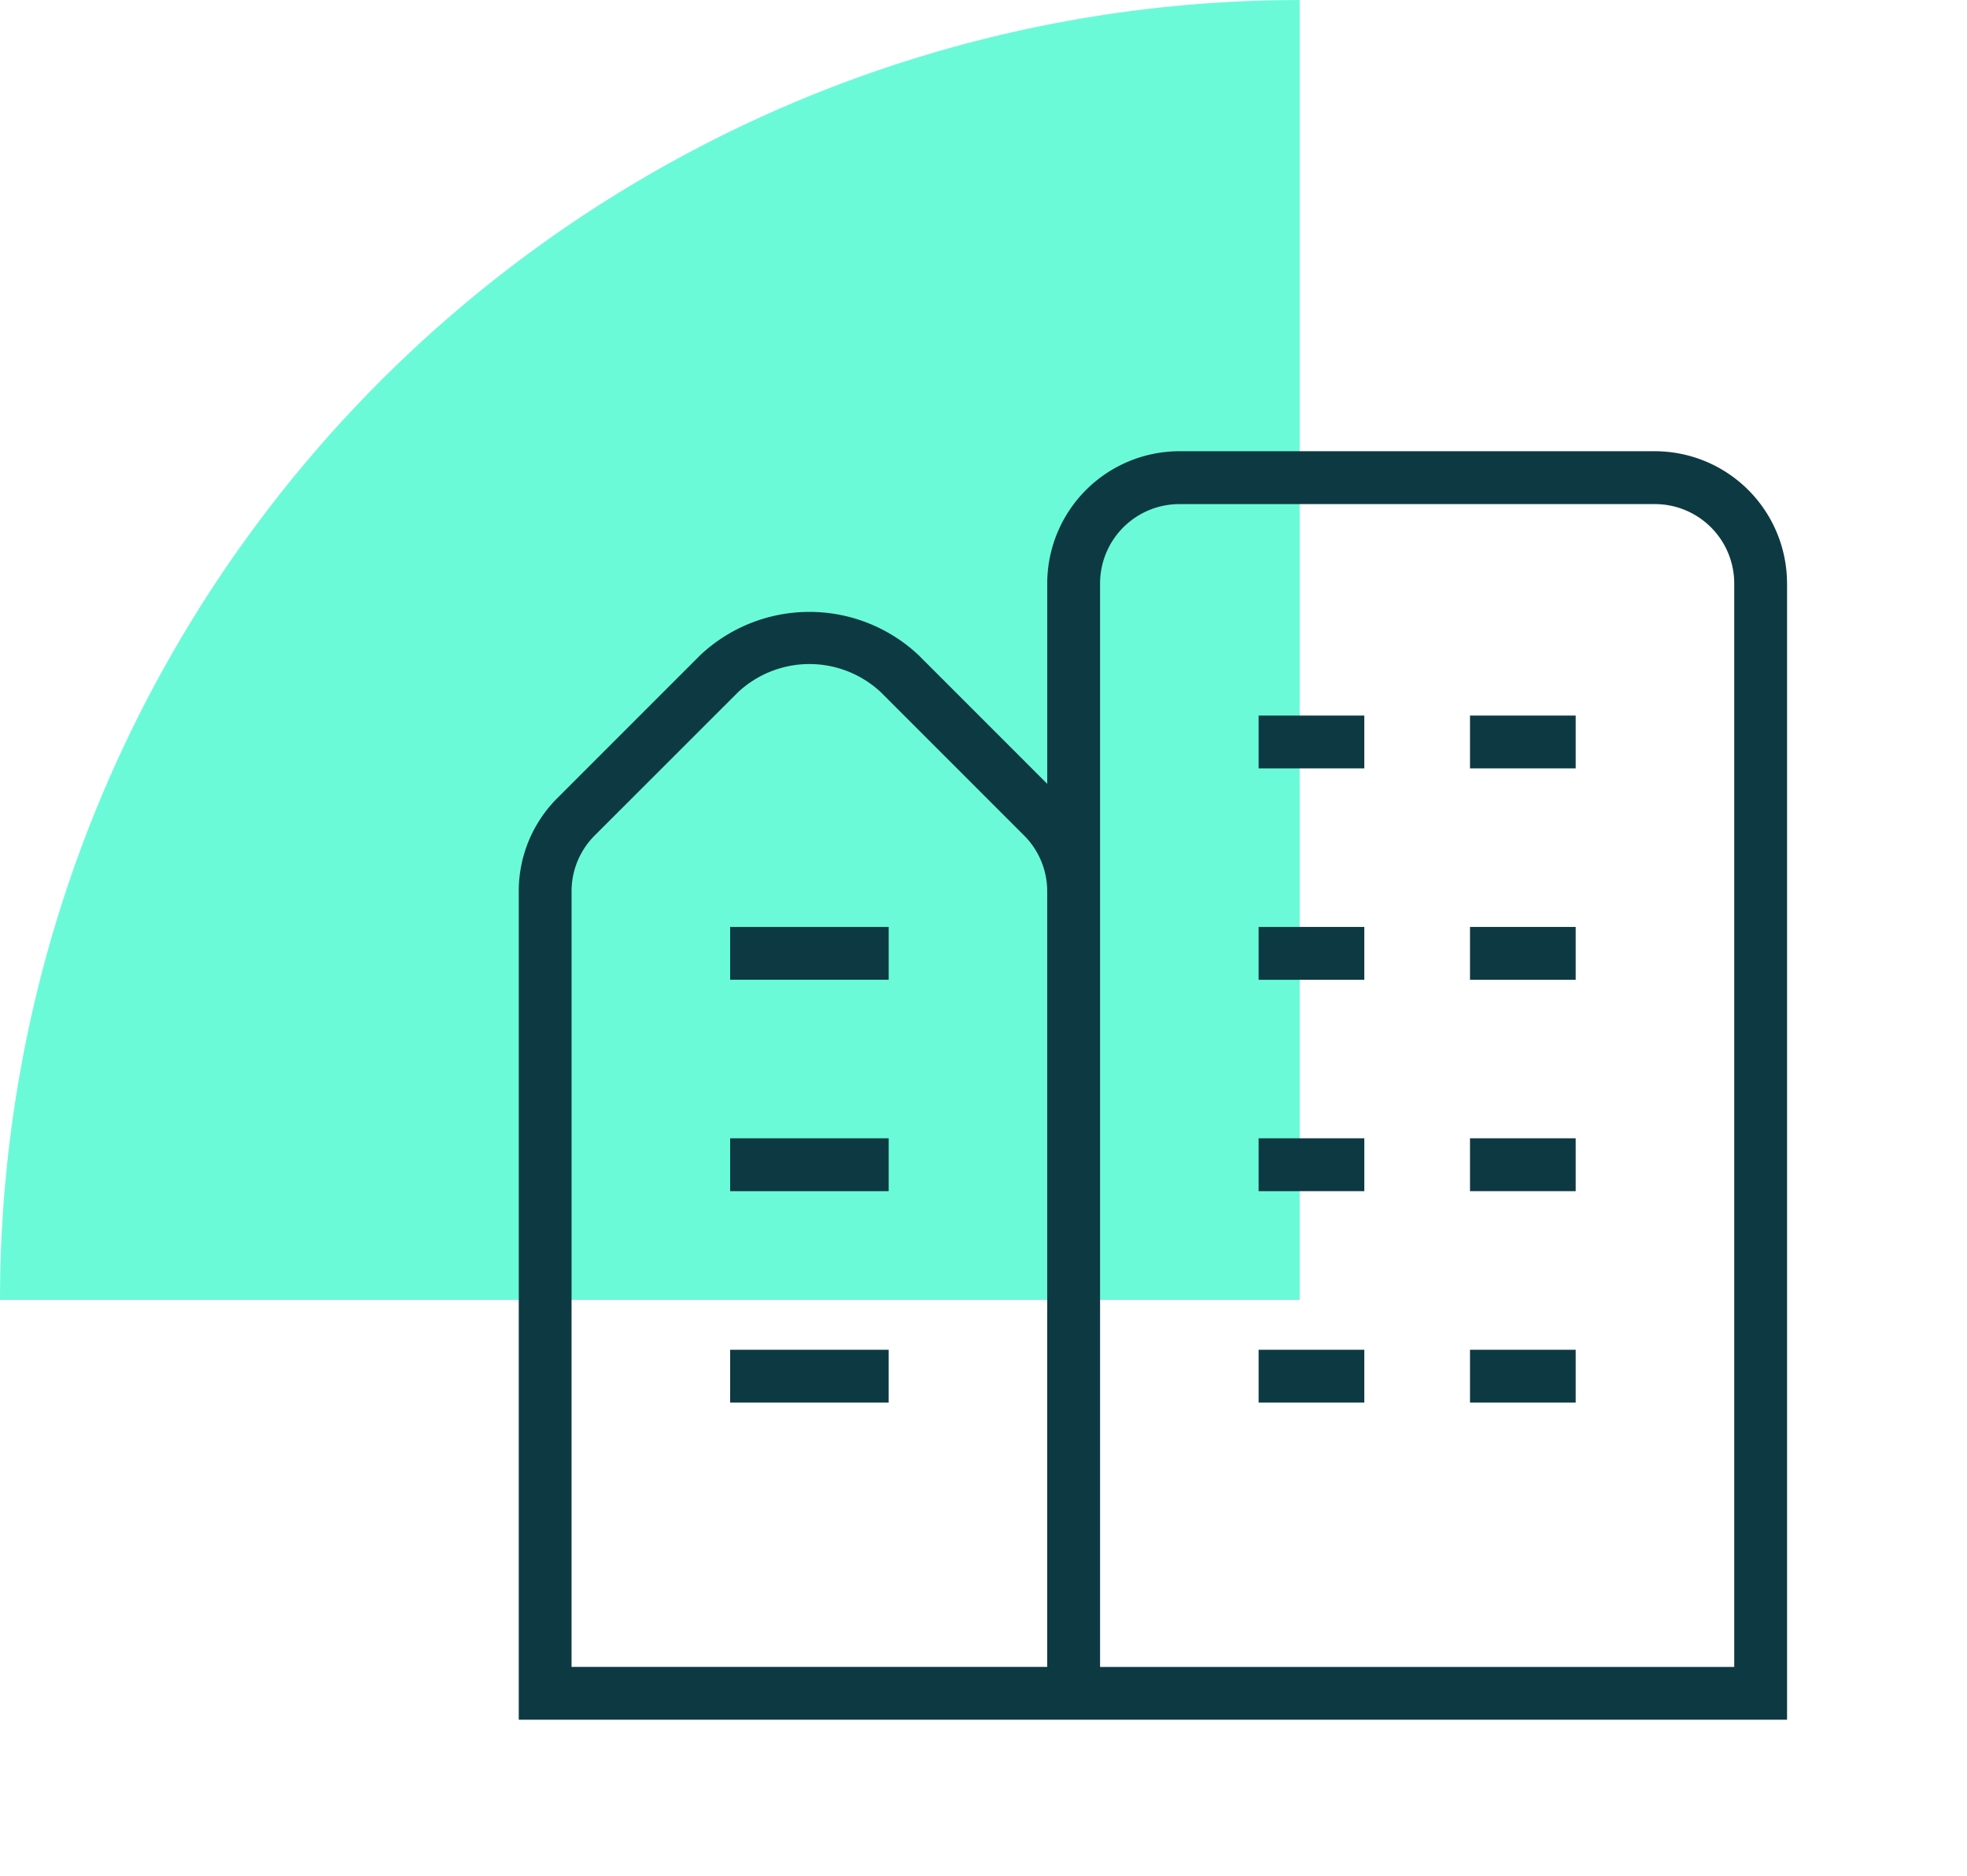
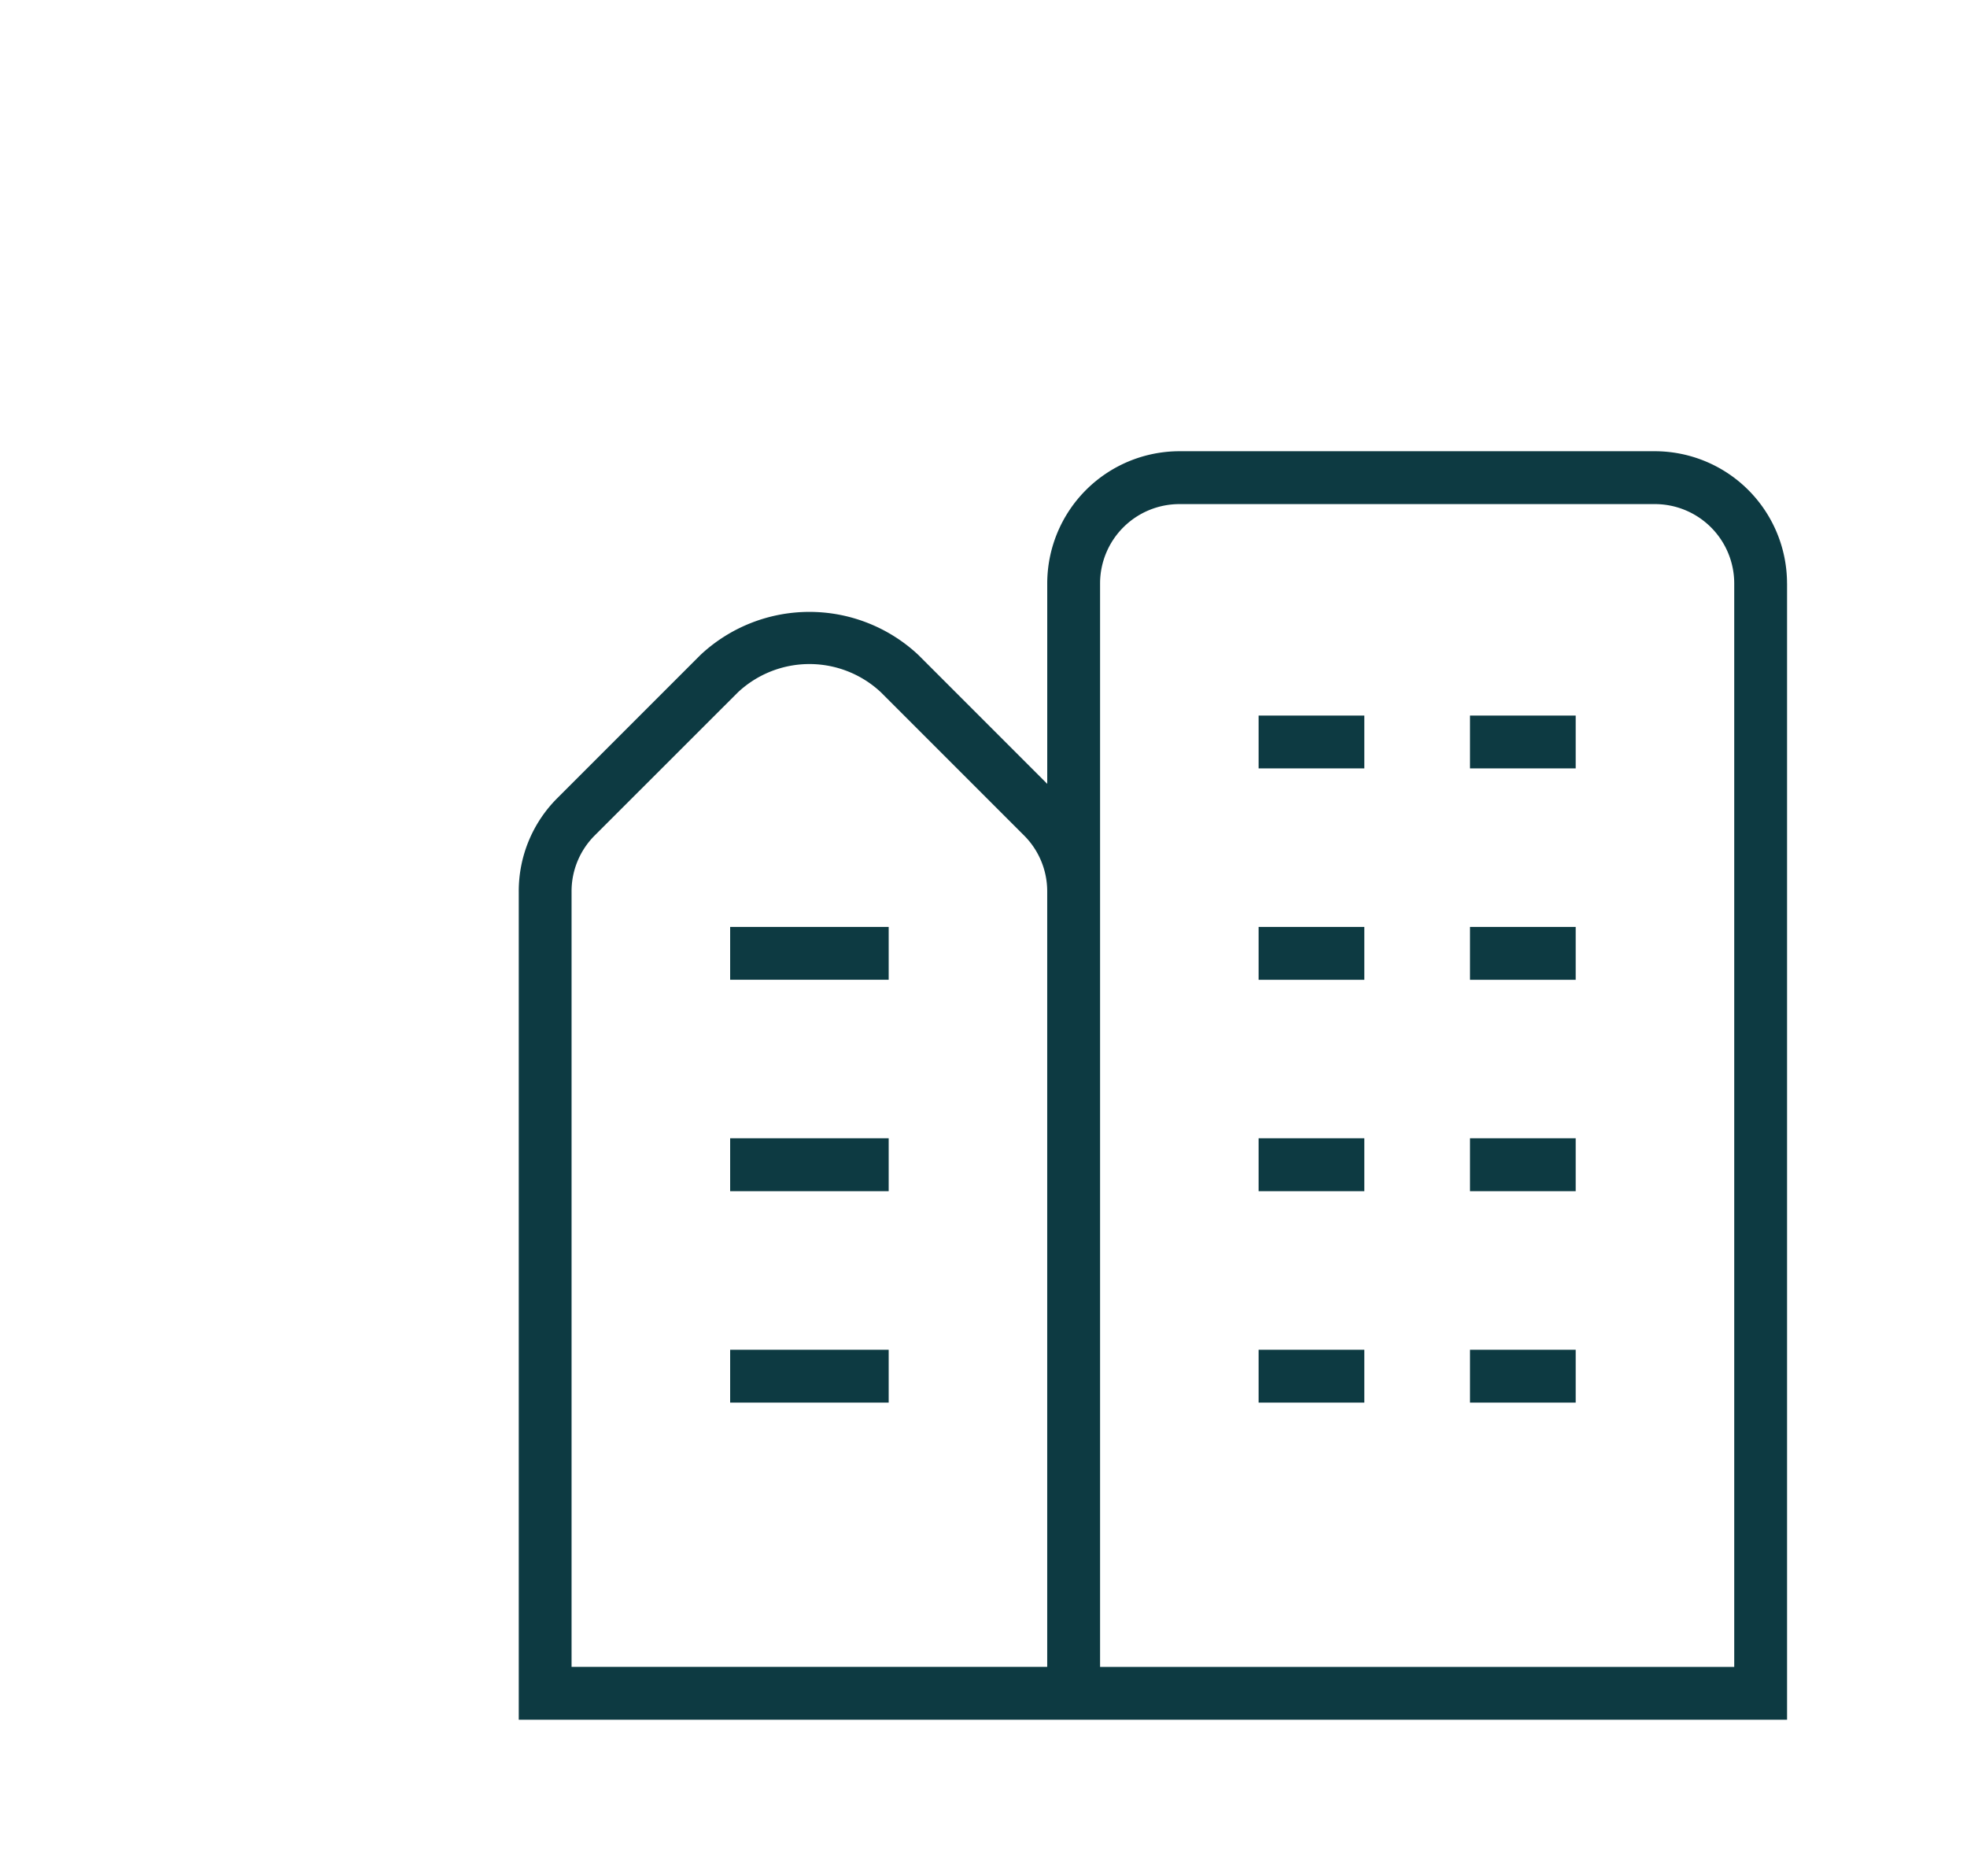
<svg xmlns="http://www.w3.org/2000/svg" width="67.721" height="64.591" viewBox="0 0 67.721 64.591">
  <defs>
    <clipPath id="clip-path">
      <rect id="Rectangle_1737" data-name="Rectangle 1737" width="67.721" height="64.591" fill="none" />
    </clipPath>
  </defs>
  <g id="cisco" transform="translate(4 0)">
    <g id="Group_3832" data-name="Group 3832" transform="translate(-4 0)" clip-path="url(#clip-path)">
-       <path id="Path_114916" data-name="Path 114916" d="M44.747,0A44.747,44.747,0,0,0,0,44.747H44.747Z" transform="translate(0 0.001)" fill="#6bfad8" />
      <path id="city" d="M25.472,23.652h3.639v1.819H25.472Zm7.278,1.819h3.639V23.652H32.75ZM25.472,32.75h3.639V30.93H25.472Zm7.278,0h3.639V30.93H32.75ZM25.472,10.917h3.639V9.1H25.472Zm7.278,0h3.639V9.1H32.75Zm-7.278,7.278h3.639V16.375H25.472Zm7.278,0h3.639V16.375H32.75ZM43.666,4.549V43.666H0V15.154a4.519,4.519,0,0,1,1.332-3.217L6.257,7.012a5.487,5.487,0,0,1,7.5,0l4.438,4.438v-6.9A4.555,4.555,0,0,1,22.741,0H39.116a4.555,4.555,0,0,1,4.549,4.549ZM18.194,15.154a2.716,2.716,0,0,0-.8-1.93L12.47,8.3a3.6,3.6,0,0,0-4.925,0L2.618,13.224a2.716,2.716,0,0,0-.8,1.93V41.847H18.194ZM41.847,4.549a2.732,2.732,0,0,0-2.729-2.729H22.743a2.732,2.732,0,0,0-2.729,2.729v37.3H41.847ZM7.278,25.472h5.458V23.652H7.278Zm0-7.278h5.458V16.375H7.278Zm0,14.555h5.458V30.93H7.278Z" transform="translate(17.86 15.533)" fill="#0d3a42" />
    </g>
  </g>
</svg>